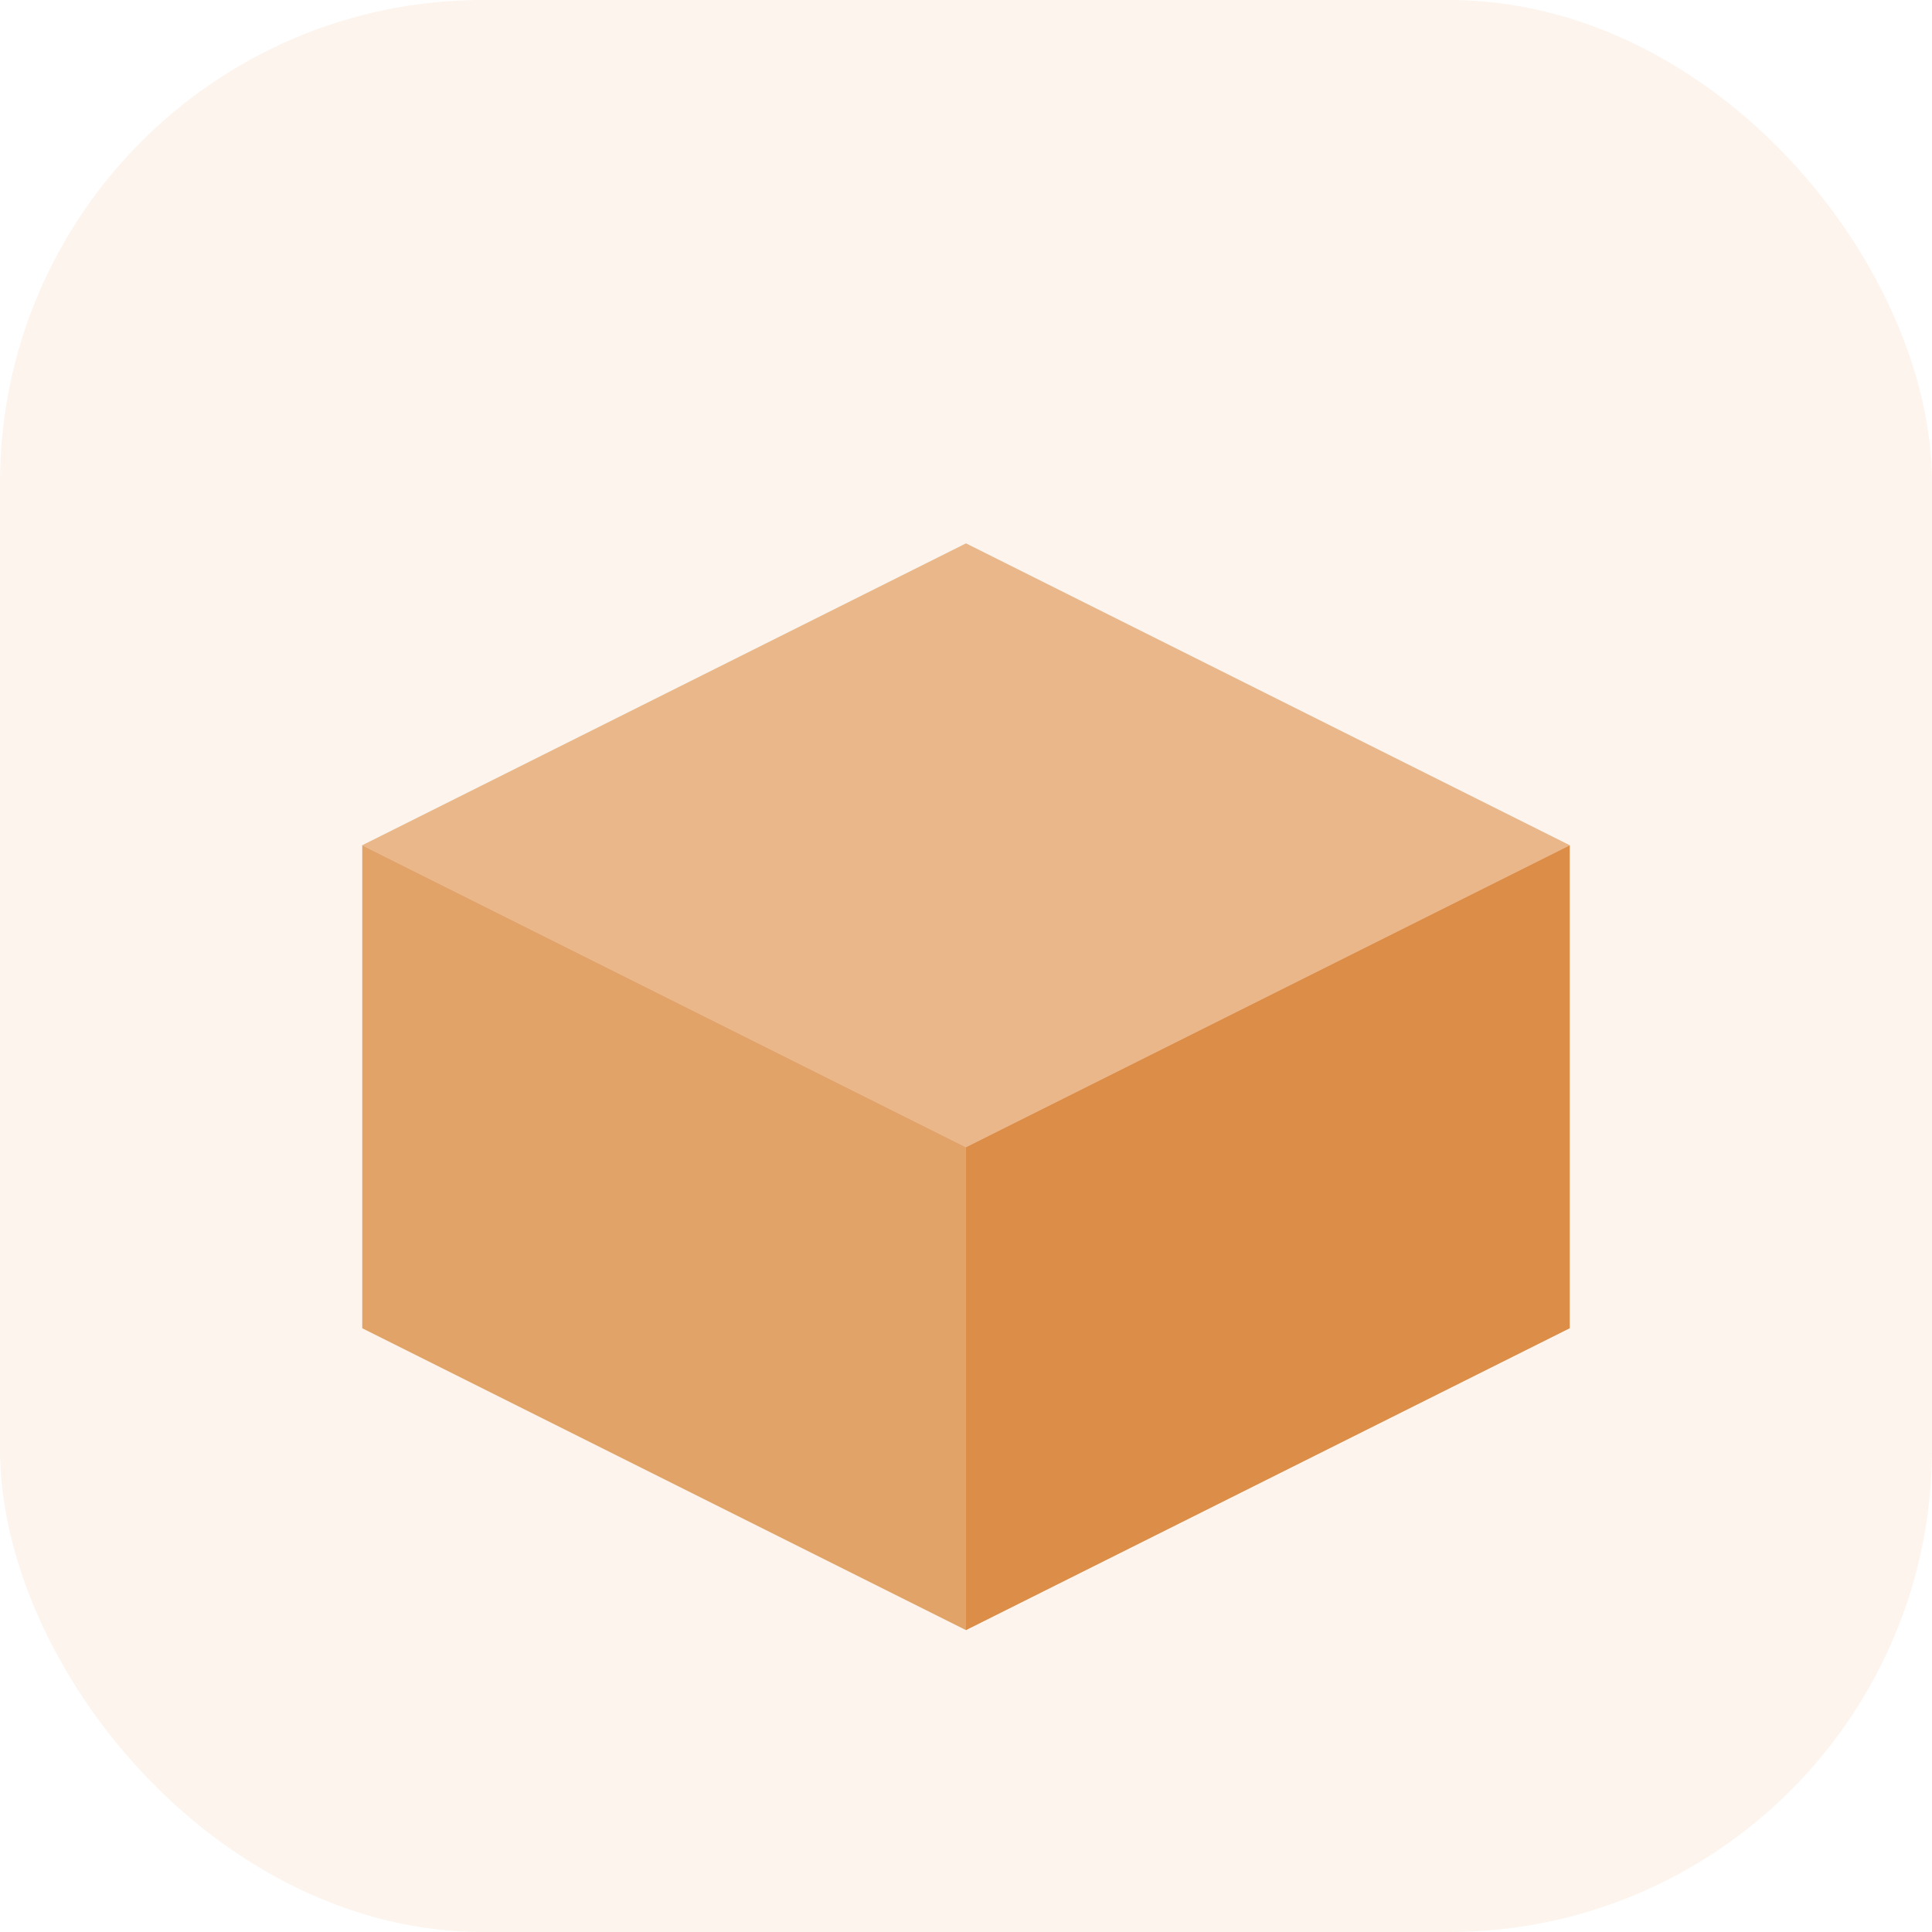
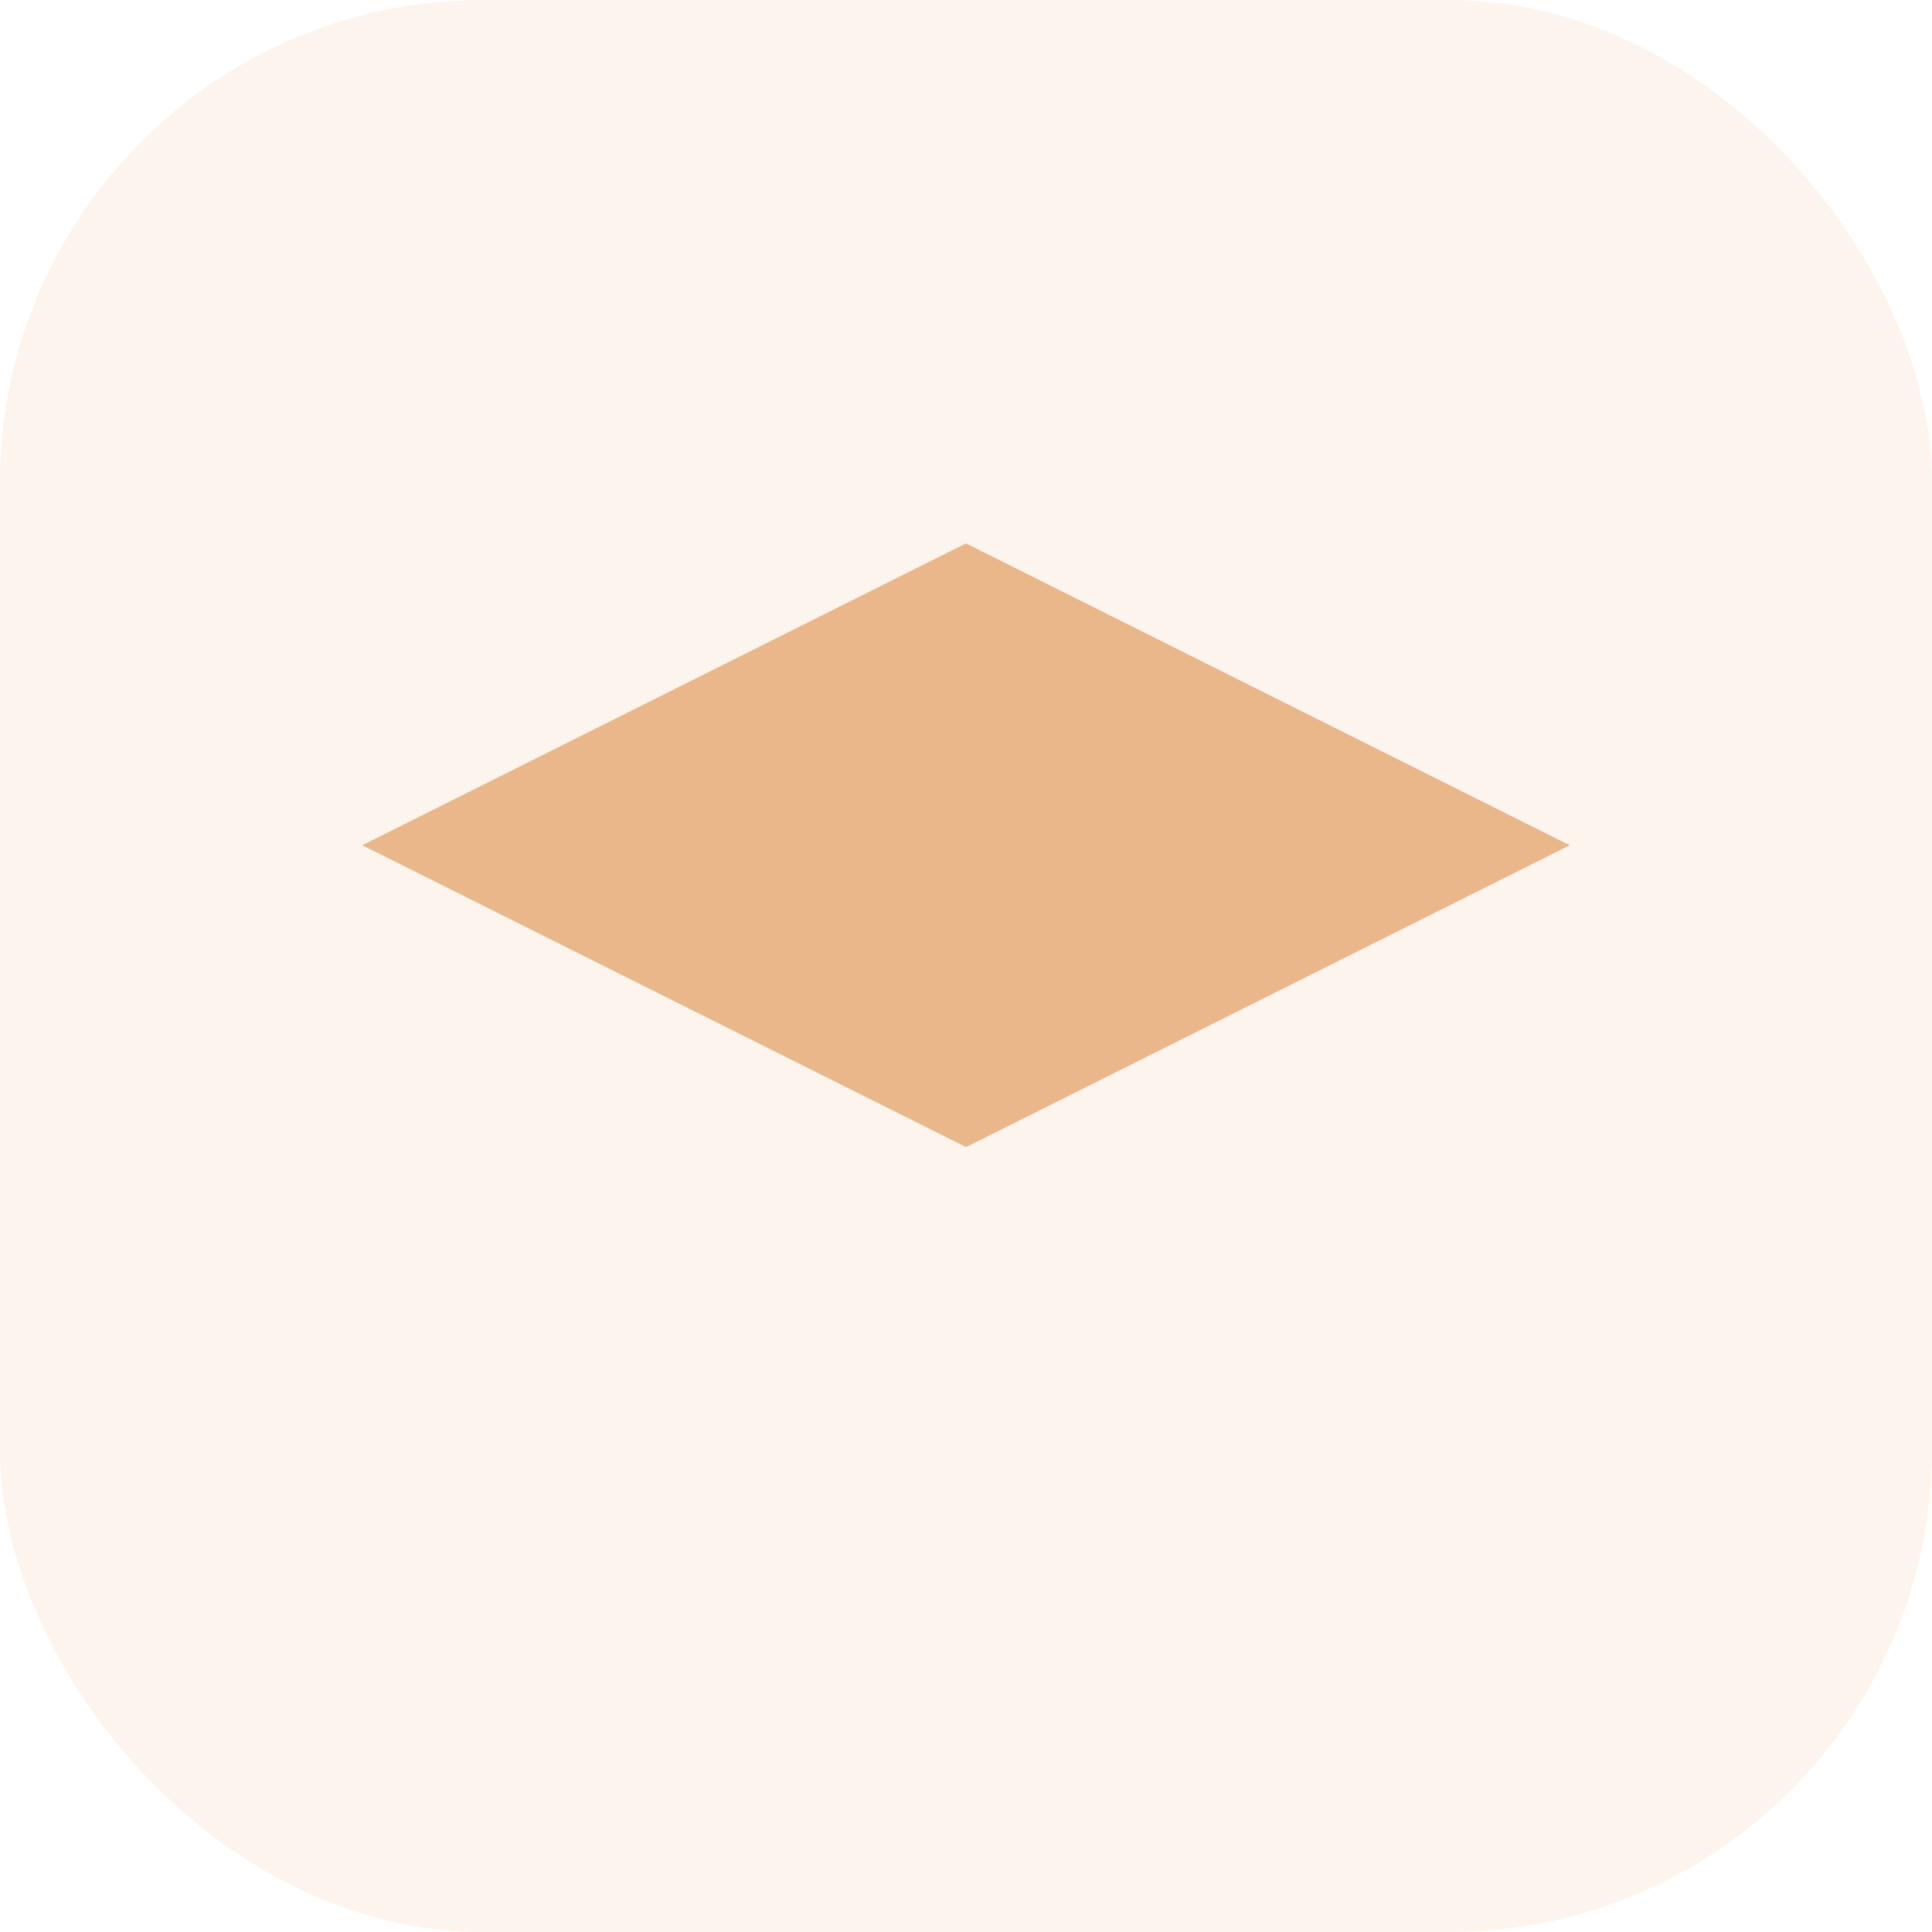
<svg xmlns="http://www.w3.org/2000/svg" width="32" height="32" viewBox="0 0 32 32" fill="none">
  <rect width="32" height="32" rx="8" fill="#dc8e48" opacity="0.1" />
  <path d="M6 14L16 9L26 14L16 19L6 14Z" fill="#dc8e48" opacity="0.6" />
-   <path d="M6 14V22L16 27V19L6 14Z" fill="#dc8e48" opacity="0.8" />
-   <path d="M16 19V27L26 22V14L16 19Z" fill="#dc8e48" />
</svg>